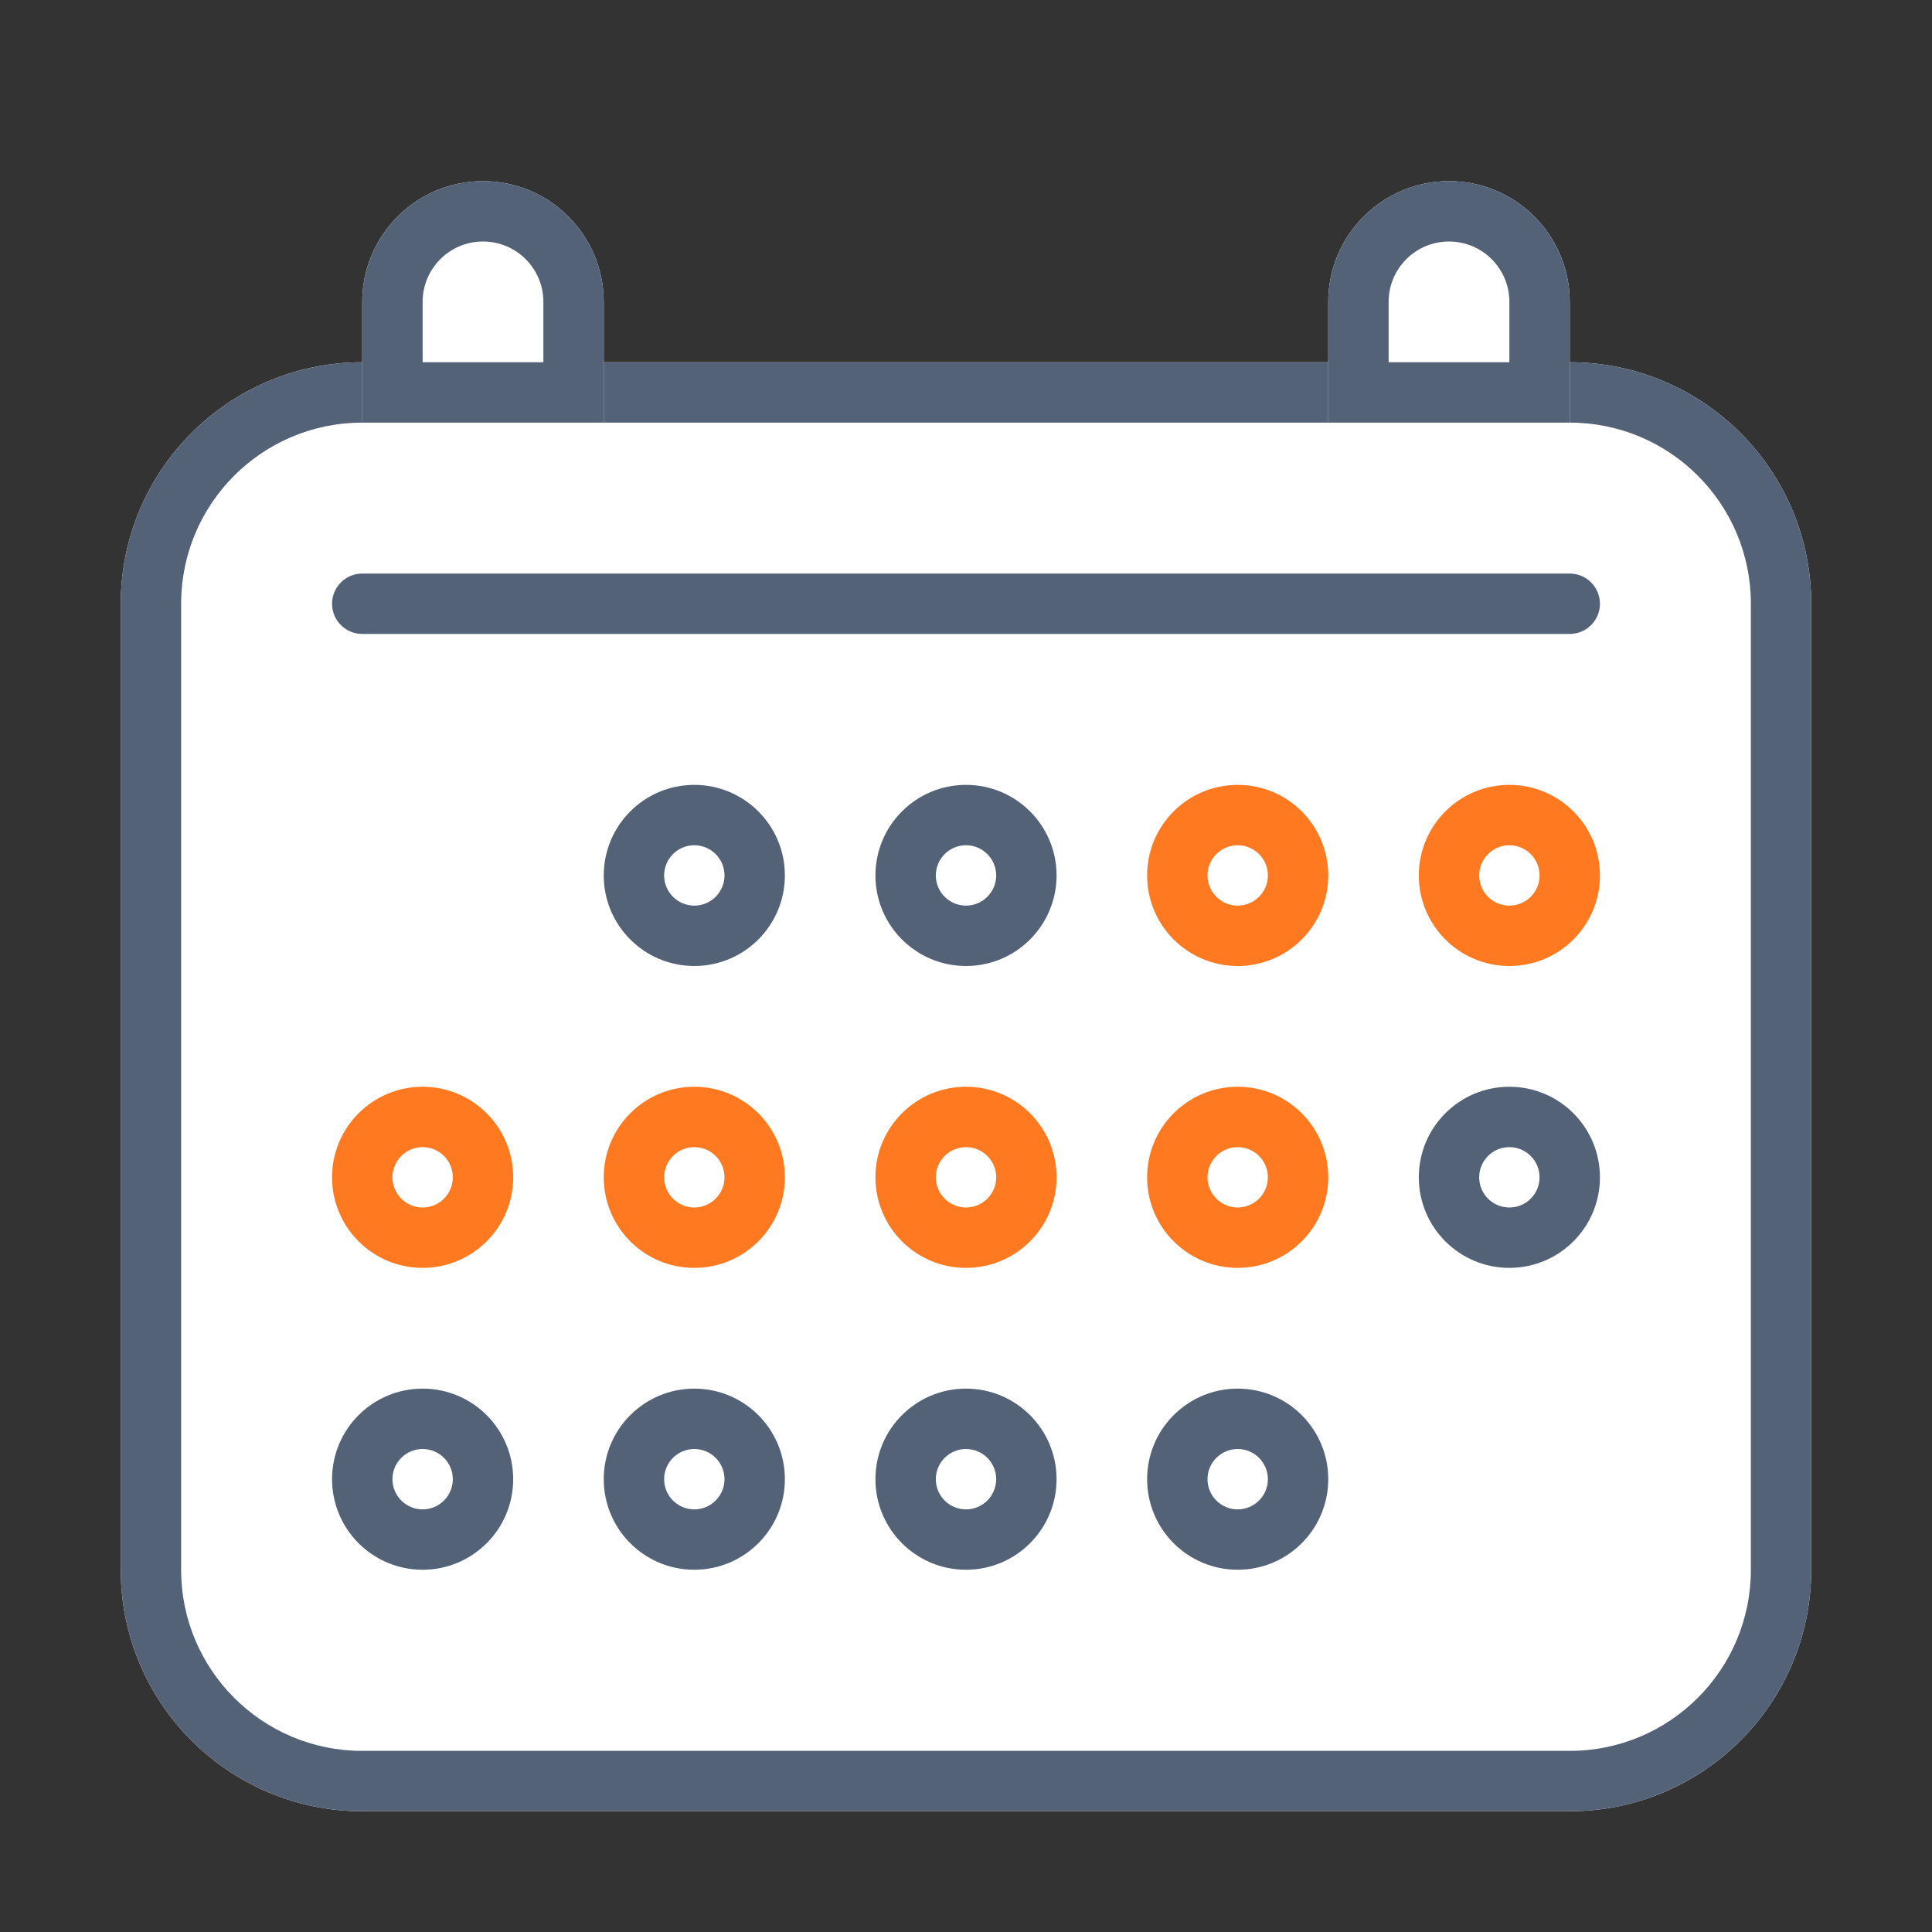
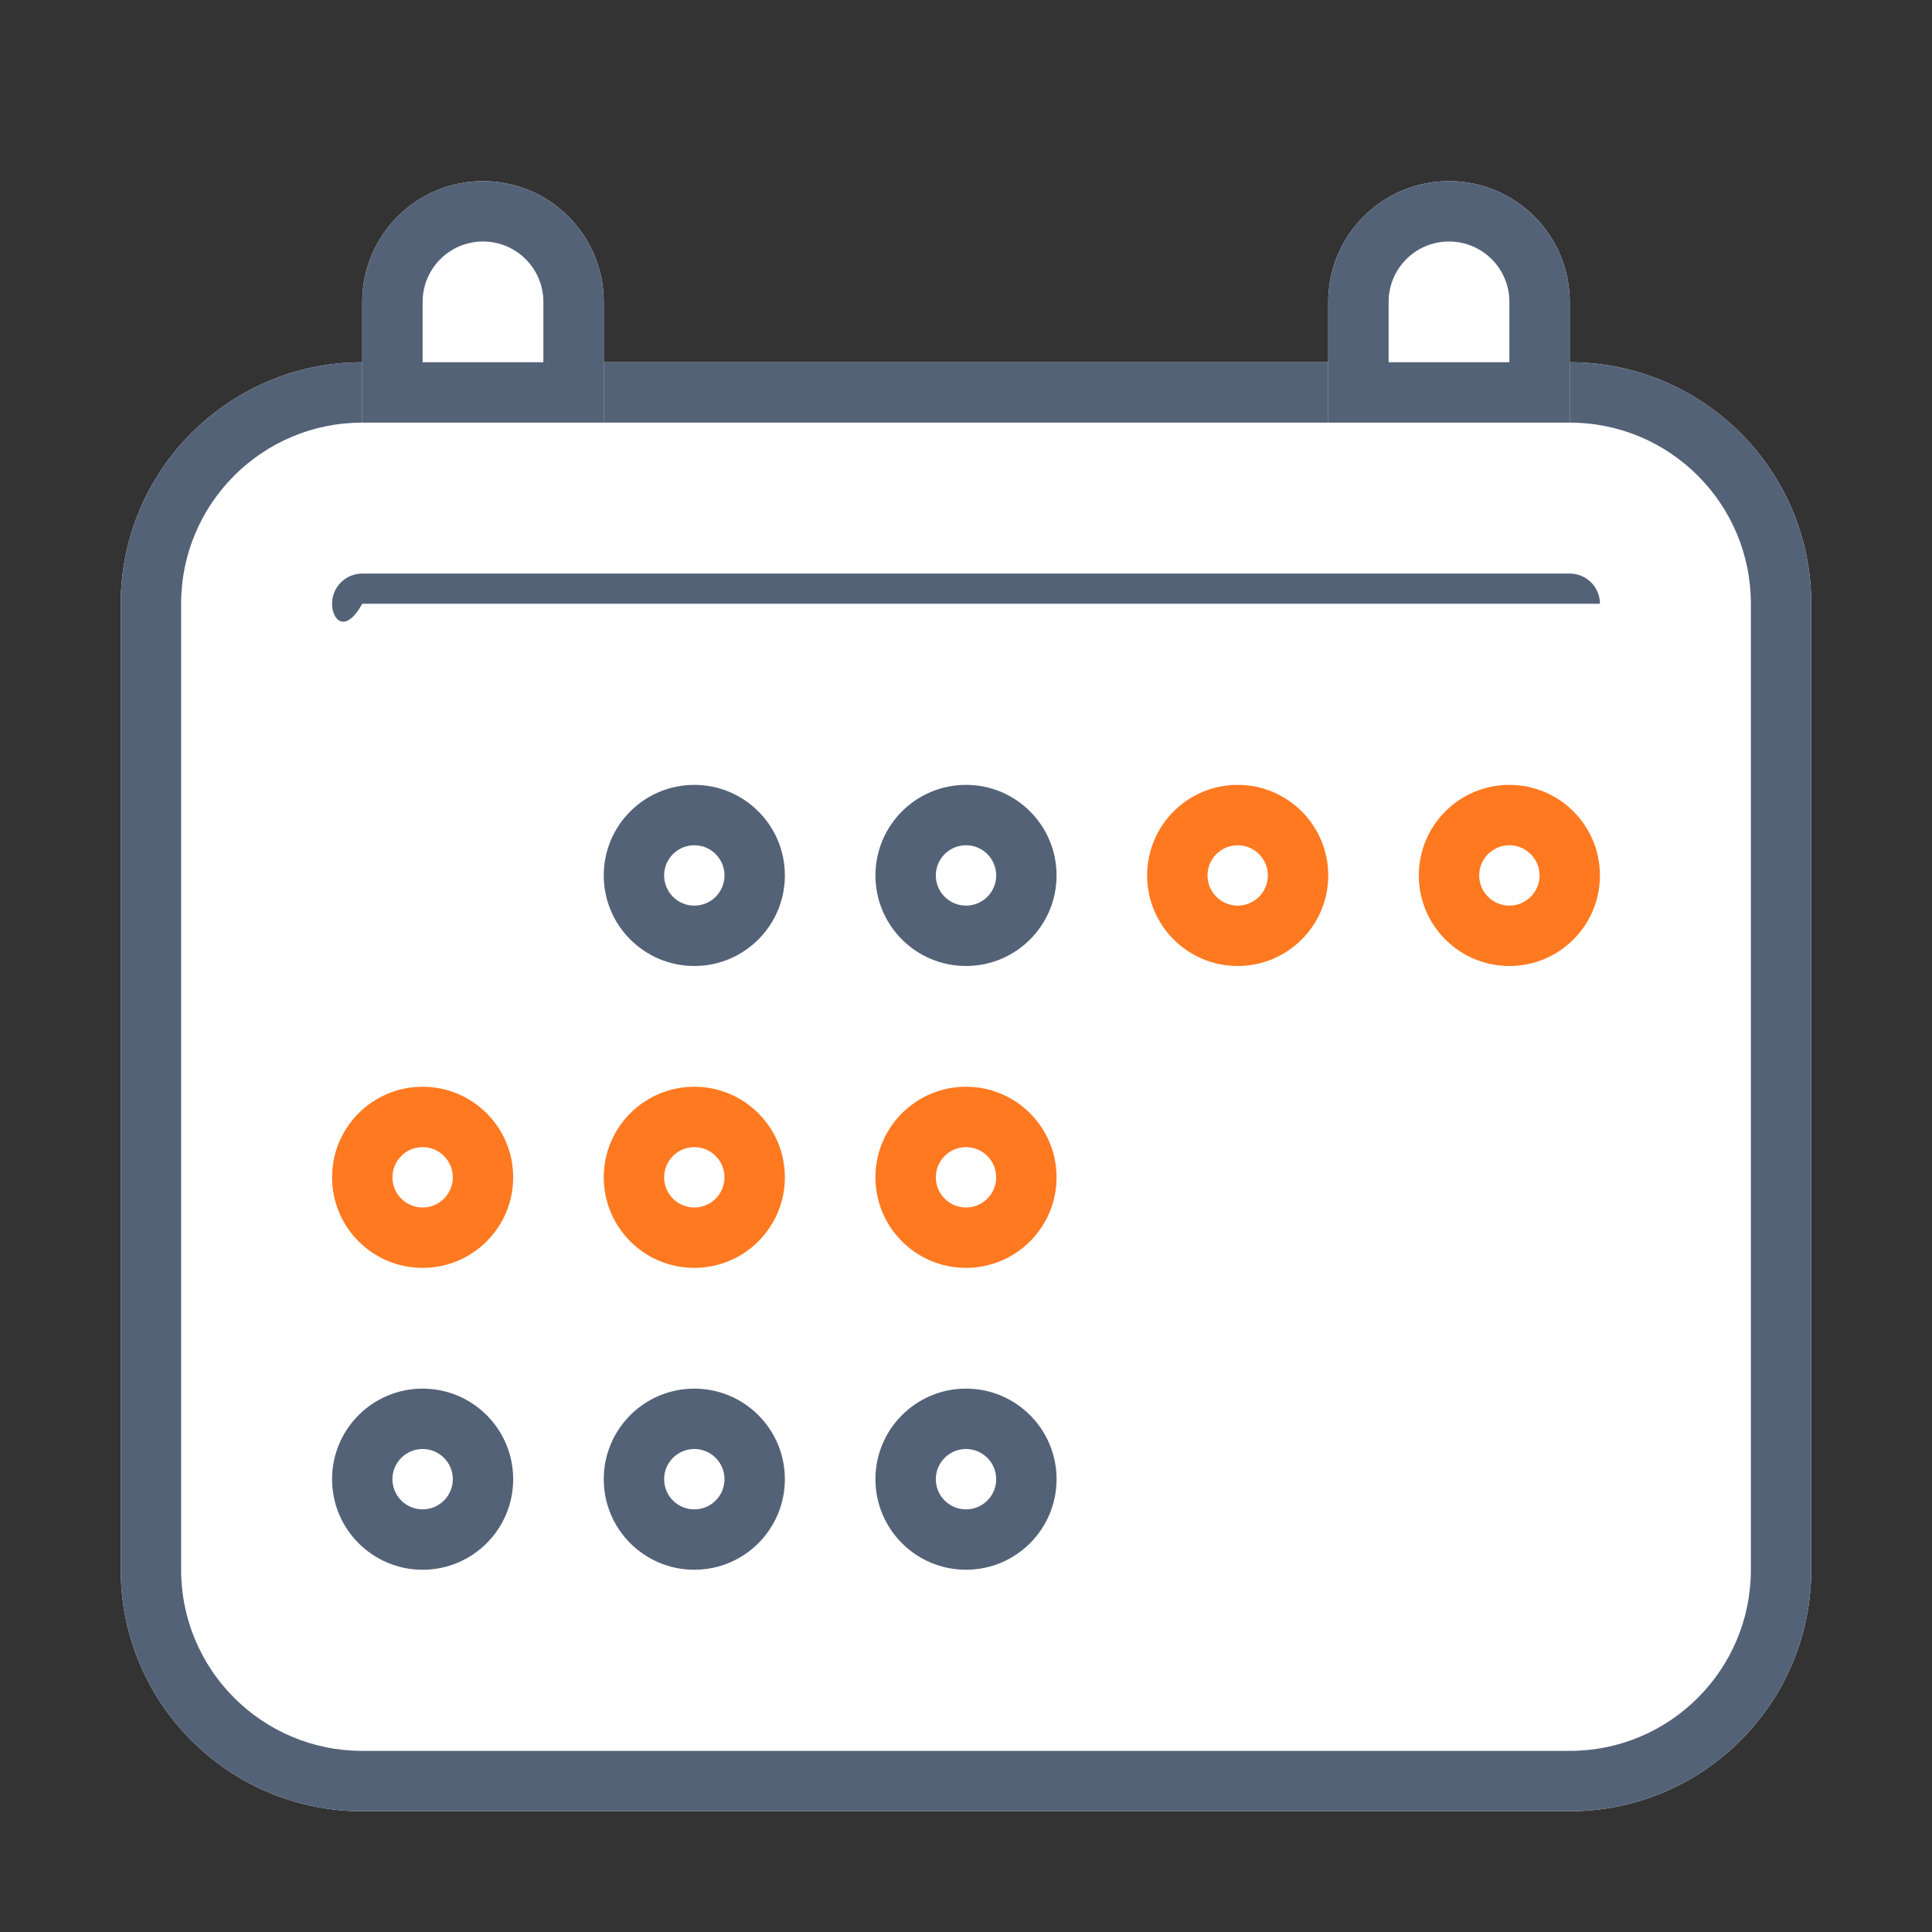
<svg xmlns="http://www.w3.org/2000/svg" width="64" height="64" viewBox="0 0 64 64" fill="none">
  <rect x="0" y="0" width="64" height="64" fill="#333333" stroke="none" />
  <path d="M52 12C56.418 12 60 15.582 60 20L60 52C60 56.418 56.418 60 52 60L12 60C7.582 60 4 56.418 4 52L4 20C4 15.582 7.582 12 12 12L52 12Z" fill="white" />
  <path fill-rule="evenodd" clip-rule="evenodd" d="M58 52L58 20C58 16.686 55.314 14 52 14L12 14C8.686 14 6 16.686 6 20L6 52C6 55.314 8.686 58 12 58L52 58C55.314 58 58 55.314 58 52ZM60 20C60 15.582 56.418 12 52 12L12 12C7.582 12 4 15.582 4 20L4 52C4 56.418 7.582 60 12 60L52 60C56.418 60 60 56.418 60 52L60 20Z" fill="#546278" />
-   <path fill-rule="evenodd" clip-rule="evenodd" d="M11 20C11 19.448 11.448 19 12 19H52C52.552 19 53 19.448 53 20C53 20.552 52.552 21 52 21H12C11.448 21 11 20.552 11 20Z" fill="#546278" />
+   <path fill-rule="evenodd" clip-rule="evenodd" d="M11 20C11 19.448 11.448 19 12 19H52C52.552 19 53 19.448 53 20H12C11.448 21 11 20.552 11 20Z" fill="#546278" />
  <path d="M12 10C12 7.791 13.791 6 16 6V6C18.209 6 20 7.791 20 10V14H12V10Z" fill="white" />
  <path fill-rule="evenodd" clip-rule="evenodd" d="M18 12V10C18 8.895 17.105 8 16 8C14.895 8 14 8.895 14 10V12H18ZM16 6C13.791 6 12 7.791 12 10V14H20V10C20 7.791 18.209 6 16 6Z" fill="#546278" />
  <path d="M44 10C44 7.791 45.791 6 48 6V6C50.209 6 52 7.791 52 10V14H44V10Z" fill="white" />
  <path fill-rule="evenodd" clip-rule="evenodd" d="M50 12V10C50 8.895 49.105 8 48 8C46.895 8 46 8.895 46 10V12H50ZM48 6C45.791 6 44 7.791 44 10V14H52V10C52 7.791 50.209 6 48 6Z" fill="#546278" />
  <path d="M22 29C22 28.448 22.448 28 23 28V28C23.552 28 24 28.448 24 29V29C24 29.552 23.552 30 23 30V30C22.448 30 22 29.552 22 29V29Z" fill="white" />
  <path fill-rule="evenodd" clip-rule="evenodd" d="M24 29C24 28.448 23.552 28 23 28C22.448 28 22 28.448 22 29C22 29.552 22.448 30 23 30C23.552 30 24 29.552 24 29ZM23 32C21.343 32 20 30.657 20 29C20 27.343 21.343 26 23 26C24.657 26 26 27.343 26 29C26 30.657 24.657 32 23 32Z" fill="#546278" />
  <path d="M31 29C31 28.448 31.448 28 32 28V28C32.552 28 33 28.448 33 29V29C33 29.552 32.552 30 32 30V30C31.448 30 31 29.552 31 29V29Z" fill="white" />
  <path fill-rule="evenodd" clip-rule="evenodd" d="M33 29C33 28.448 32.552 28 32 28C31.448 28 31 28.448 31 29C31 29.552 31.448 30 32 30C32.552 30 33 29.552 33 29ZM32 32C30.343 32 29 30.657 29 29C29 27.343 30.343 26 32 26C33.657 26 35 27.343 35 29C35 30.657 33.657 32 32 32Z" fill="#546278" />
  <path d="M40 29C40 28.448 40.448 28 41 28V28C41.552 28 42 28.448 42 29V29C42 29.552 41.552 30 41 30V30C40.448 30 40 29.552 40 29V29Z" fill="white" />
  <path fill-rule="evenodd" clip-rule="evenodd" d="M42 29C42 28.448 41.552 28 41 28C40.448 28 40 28.448 40 29C40 29.552 40.448 30 41 30C41.552 30 42 29.552 42 29ZM41 32C39.343 32 38 30.657 38 29C38 27.343 39.343 26 41 26C42.657 26 44 27.343 44 29C44 30.657 42.657 32 41 32Z" fill="#FF7920" />
  <path d="M49 29C49 28.448 49.448 28 50 28V28C50.552 28 51 28.448 51 29V29C51 29.552 50.552 30 50 30V30C49.448 30 49 29.552 49 29V29Z" fill="white" />
  <path fill-rule="evenodd" clip-rule="evenodd" d="M51 29C51 28.448 50.552 28 50 28C49.448 28 49 28.448 49 29C49 29.552 49.448 30 50 30C50.552 30 51 29.552 51 29ZM50 32C48.343 32 47 30.657 47 29C47 27.343 48.343 26 50 26C51.657 26 53 27.343 53 29C53 30.657 51.657 32 50 32Z" fill="#FF7920" />
  <path d="M13 39C13 38.448 13.448 38 14 38V38C14.552 38 15 38.448 15 39V39C15 39.552 14.552 40 14 40V40C13.448 40 13 39.552 13 39V39Z" fill="white" />
  <path fill-rule="evenodd" clip-rule="evenodd" d="M15 39C15 38.448 14.552 38 14 38C13.448 38 13 38.448 13 39C13 39.552 13.448 40 14 40C14.552 40 15 39.552 15 39ZM14 42C12.343 42 11 40.657 11 39C11 37.343 12.343 36 14 36C15.657 36 17 37.343 17 39C17 40.657 15.657 42 14 42Z" fill="#FF7920" />
  <path d="M22 39C22 38.448 22.448 38 23 38V38C23.552 38 24 38.448 24 39V39C24 39.552 23.552 40 23 40V40C22.448 40 22 39.552 22 39V39Z" fill="white" />
  <path fill-rule="evenodd" clip-rule="evenodd" d="M24 39C24 38.448 23.552 38 23 38C22.448 38 22 38.448 22 39C22 39.552 22.448 40 23 40C23.552 40 24 39.552 24 39ZM23 42C21.343 42 20 40.657 20 39C20 37.343 21.343 36 23 36C24.657 36 26 37.343 26 39C26 40.657 24.657 42 23 42Z" fill="#FF7920" />
  <path d="M31 39C31 38.448 31.448 38 32 38V38C32.552 38 33 38.448 33 39V39C33 39.552 32.552 40 32 40V40C31.448 40 31 39.552 31 39V39Z" fill="white" />
  <path fill-rule="evenodd" clip-rule="evenodd" d="M33 39C33 38.448 32.552 38 32 38C31.448 38 31 38.448 31 39C31 39.552 31.448 40 32 40C32.552 40 33 39.552 33 39ZM32 42C30.343 42 29 40.657 29 39C29 37.343 30.343 36 32 36C33.657 36 35 37.343 35 39C35 40.657 33.657 42 32 42Z" fill="#FF7920" />
  <path d="M40 39C40 38.448 40.448 38 41 38V38C41.552 38 42 38.448 42 39V39C42 39.552 41.552 40 41 40V40C40.448 40 40 39.552 40 39V39Z" fill="white" />
-   <path fill-rule="evenodd" clip-rule="evenodd" d="M42 39C42 38.448 41.552 38 41 38C40.448 38 40 38.448 40 39C40 39.552 40.448 40 41 40C41.552 40 42 39.552 42 39ZM41 42C39.343 42 38 40.657 38 39C38 37.343 39.343 36 41 36C42.657 36 44 37.343 44 39C44 40.657 42.657 42 41 42Z" fill="#FF7920" />
-   <path d="M49 39C49 38.448 49.448 38 50 38V38C50.552 38 51 38.448 51 39V39C51 39.552 50.552 40 50 40V40C49.448 40 49 39.552 49 39V39Z" fill="white" />
-   <path fill-rule="evenodd" clip-rule="evenodd" d="M51 39C51 38.448 50.552 38 50 38C49.448 38 49 38.448 49 39C49 39.552 49.448 40 50 40C50.552 40 51 39.552 51 39ZM50 42C48.343 42 47 40.657 47 39C47 37.343 48.343 36 50 36C51.657 36 53 37.343 53 39C53 40.657 51.657 42 50 42Z" fill="#546278" />
  <path d="M13 49C13 48.448 13.448 48 14 48V48C14.552 48 15 48.448 15 49V49C15 49.552 14.552 50 14 50V50C13.448 50 13 49.552 13 49V49Z" fill="white" />
  <path fill-rule="evenodd" clip-rule="evenodd" d="M15 49C15 48.448 14.552 48 14 48C13.448 48 13 48.448 13 49C13 49.552 13.448 50 14 50C14.552 50 15 49.552 15 49ZM14 52C12.343 52 11 50.657 11 49C11 47.343 12.343 46 14 46C15.657 46 17 47.343 17 49C17 50.657 15.657 52 14 52Z" fill="#546278" />
  <path d="M22 49C22 48.448 22.448 48 23 48V48C23.552 48 24 48.448 24 49V49C24 49.552 23.552 50 23 50V50C22.448 50 22 49.552 22 49V49Z" fill="white" />
  <path fill-rule="evenodd" clip-rule="evenodd" d="M24 49C24 48.448 23.552 48 23 48C22.448 48 22 48.448 22 49C22 49.552 22.448 50 23 50C23.552 50 24 49.552 24 49ZM23 52C21.343 52 20 50.657 20 49C20 47.343 21.343 46 23 46C24.657 46 26 47.343 26 49C26 50.657 24.657 52 23 52Z" fill="#546278" />
-   <path d="M31 49C31 48.448 31.448 48 32 48V48C32.552 48 33 48.448 33 49V49C33 49.552 32.552 50 32 50V50C31.448 50 31 49.552 31 49V49Z" fill="white" />
  <path fill-rule="evenodd" clip-rule="evenodd" d="M33 49C33 48.448 32.552 48 32 48C31.448 48 31 48.448 31 49C31 49.552 31.448 50 32 50C32.552 50 33 49.552 33 49ZM32 52C30.343 52 29 50.657 29 49C29 47.343 30.343 46 32 46C33.657 46 35 47.343 35 49C35 50.657 33.657 52 32 52Z" fill="#546278" />
  <path d="M40 49C40 48.448 40.448 48 41 48V48C41.552 48 42 48.448 42 49V49C42 49.552 41.552 50 41 50V50C40.448 50 40 49.552 40 49V49Z" fill="white" />
-   <path fill-rule="evenodd" clip-rule="evenodd" d="M42 49C42 48.448 41.552 48 41 48C40.448 48 40 48.448 40 49C40 49.552 40.448 50 41 50C41.552 50 42 49.552 42 49ZM41 52C39.343 52 38 50.657 38 49C38 47.343 39.343 46 41 46C42.657 46 44 47.343 44 49C44 50.657 42.657 52 41 52Z" fill="#546278" />
</svg>